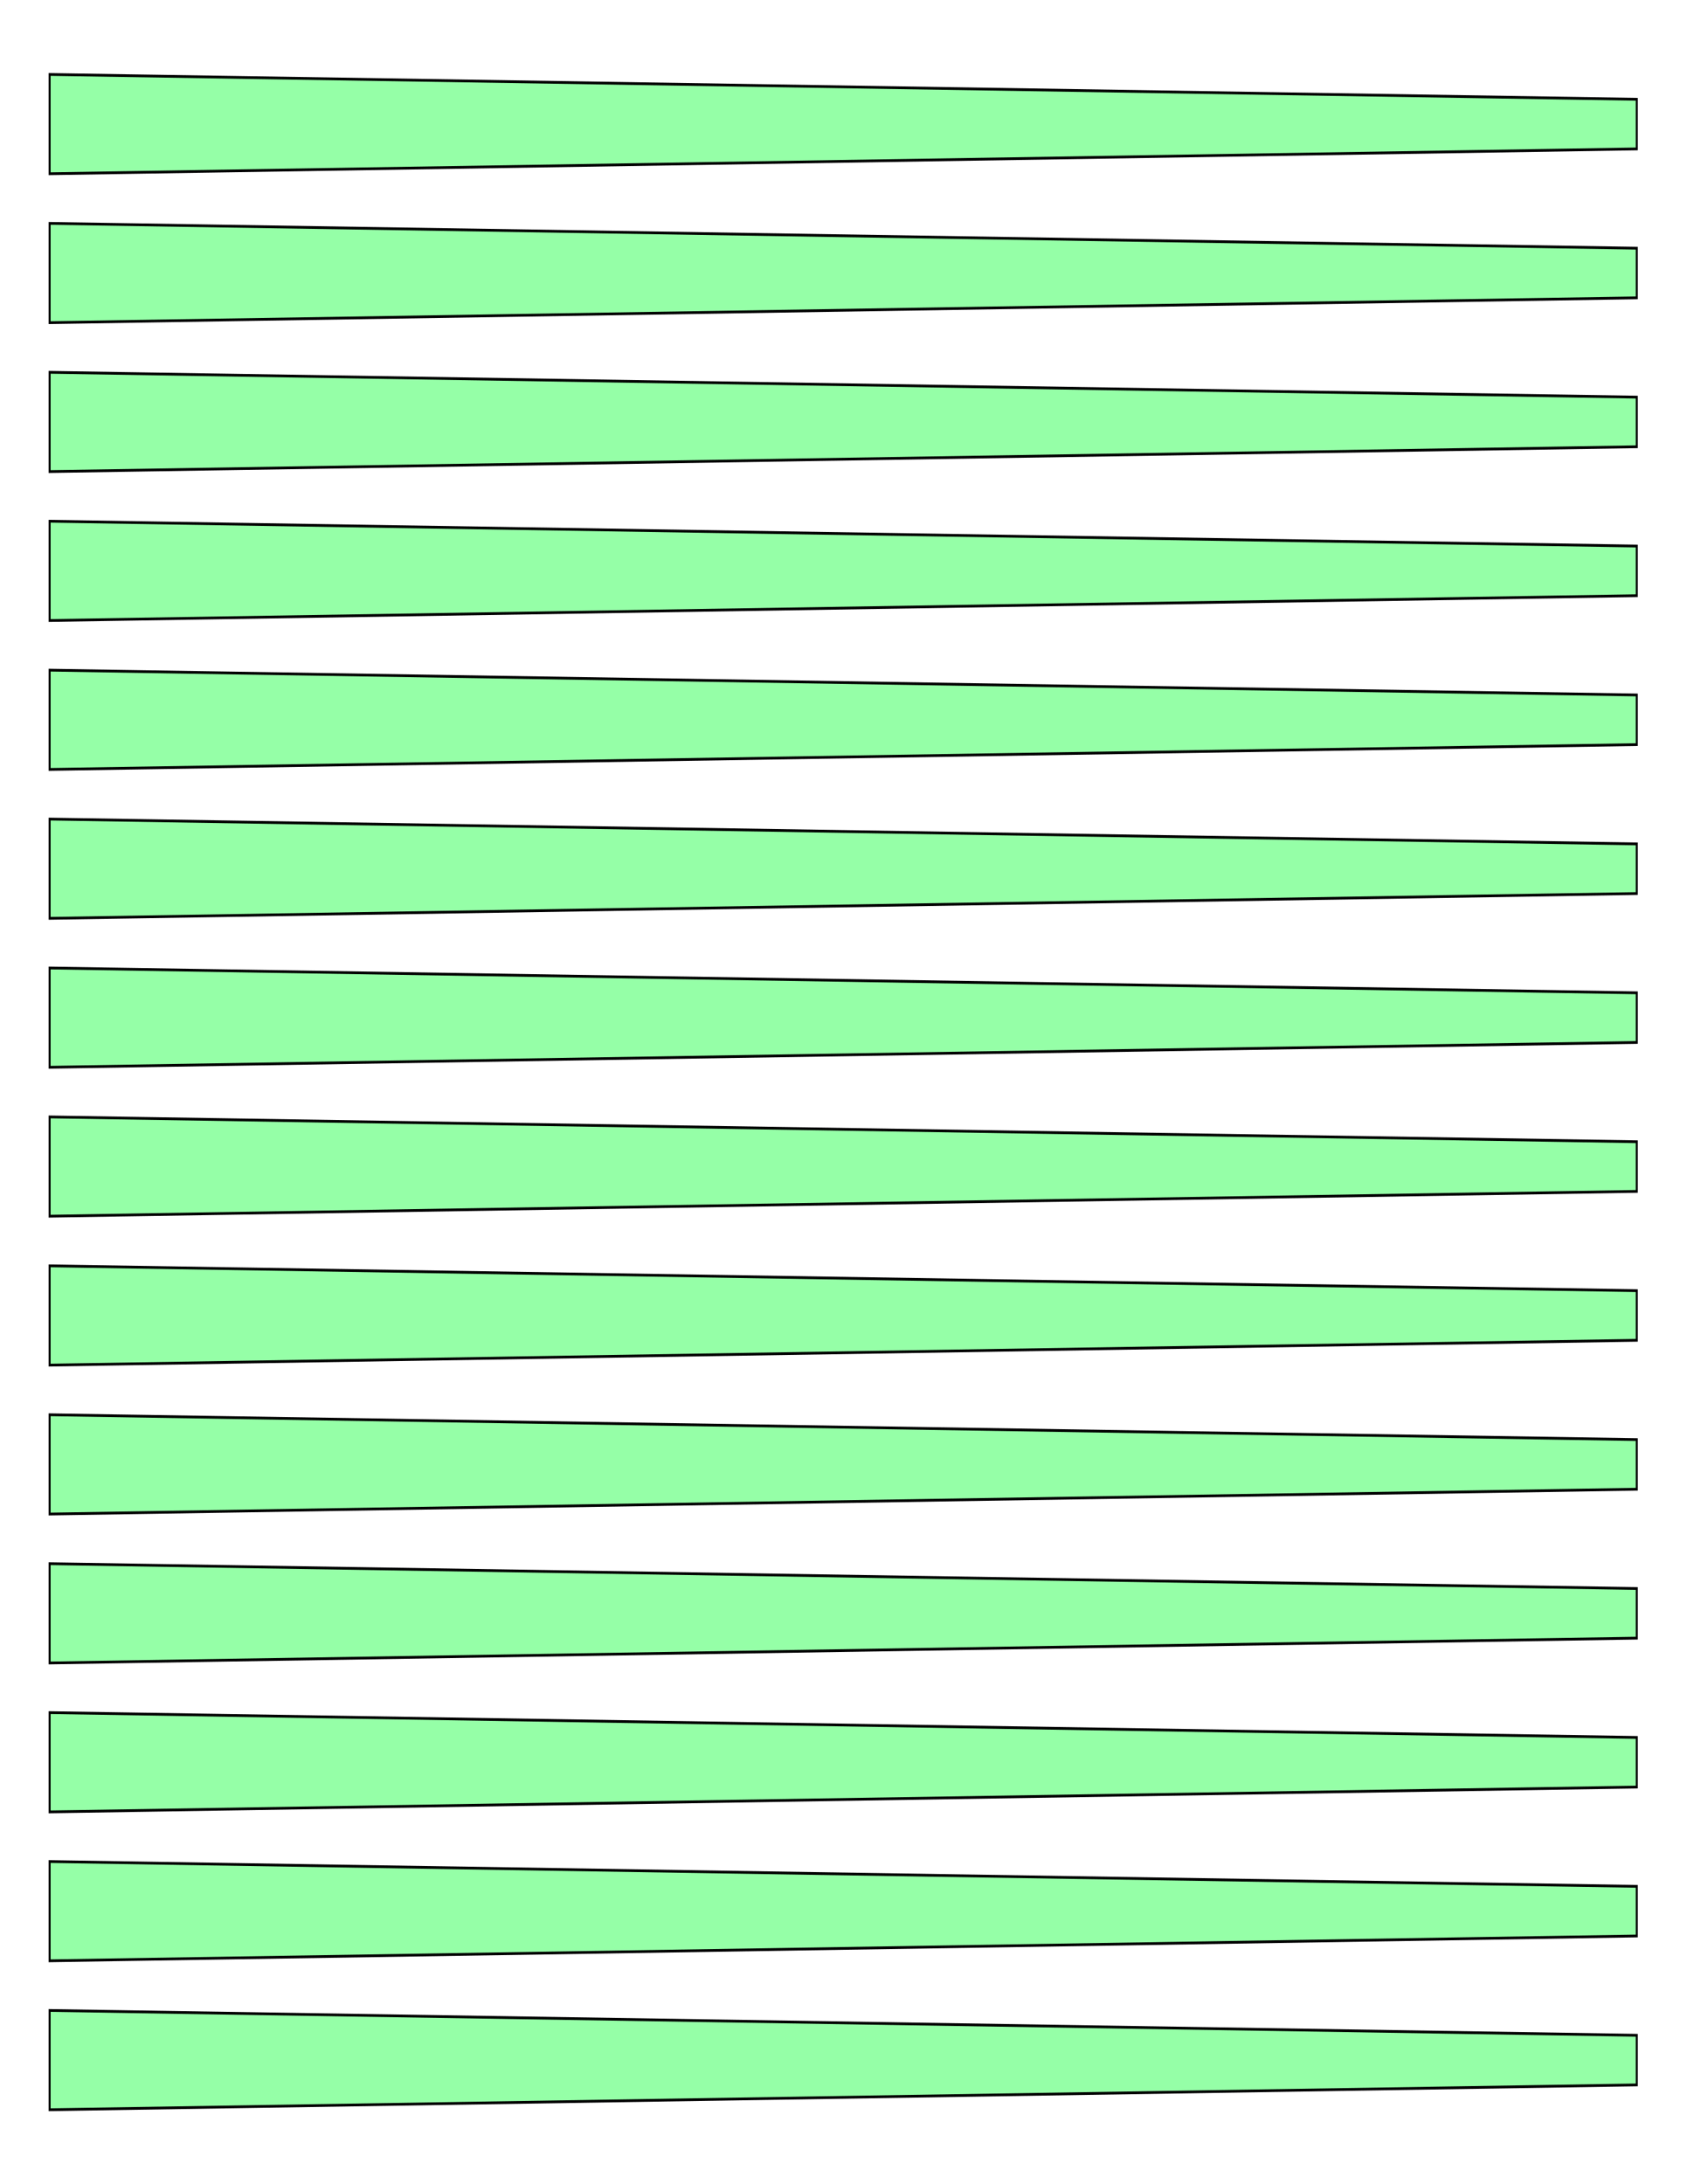
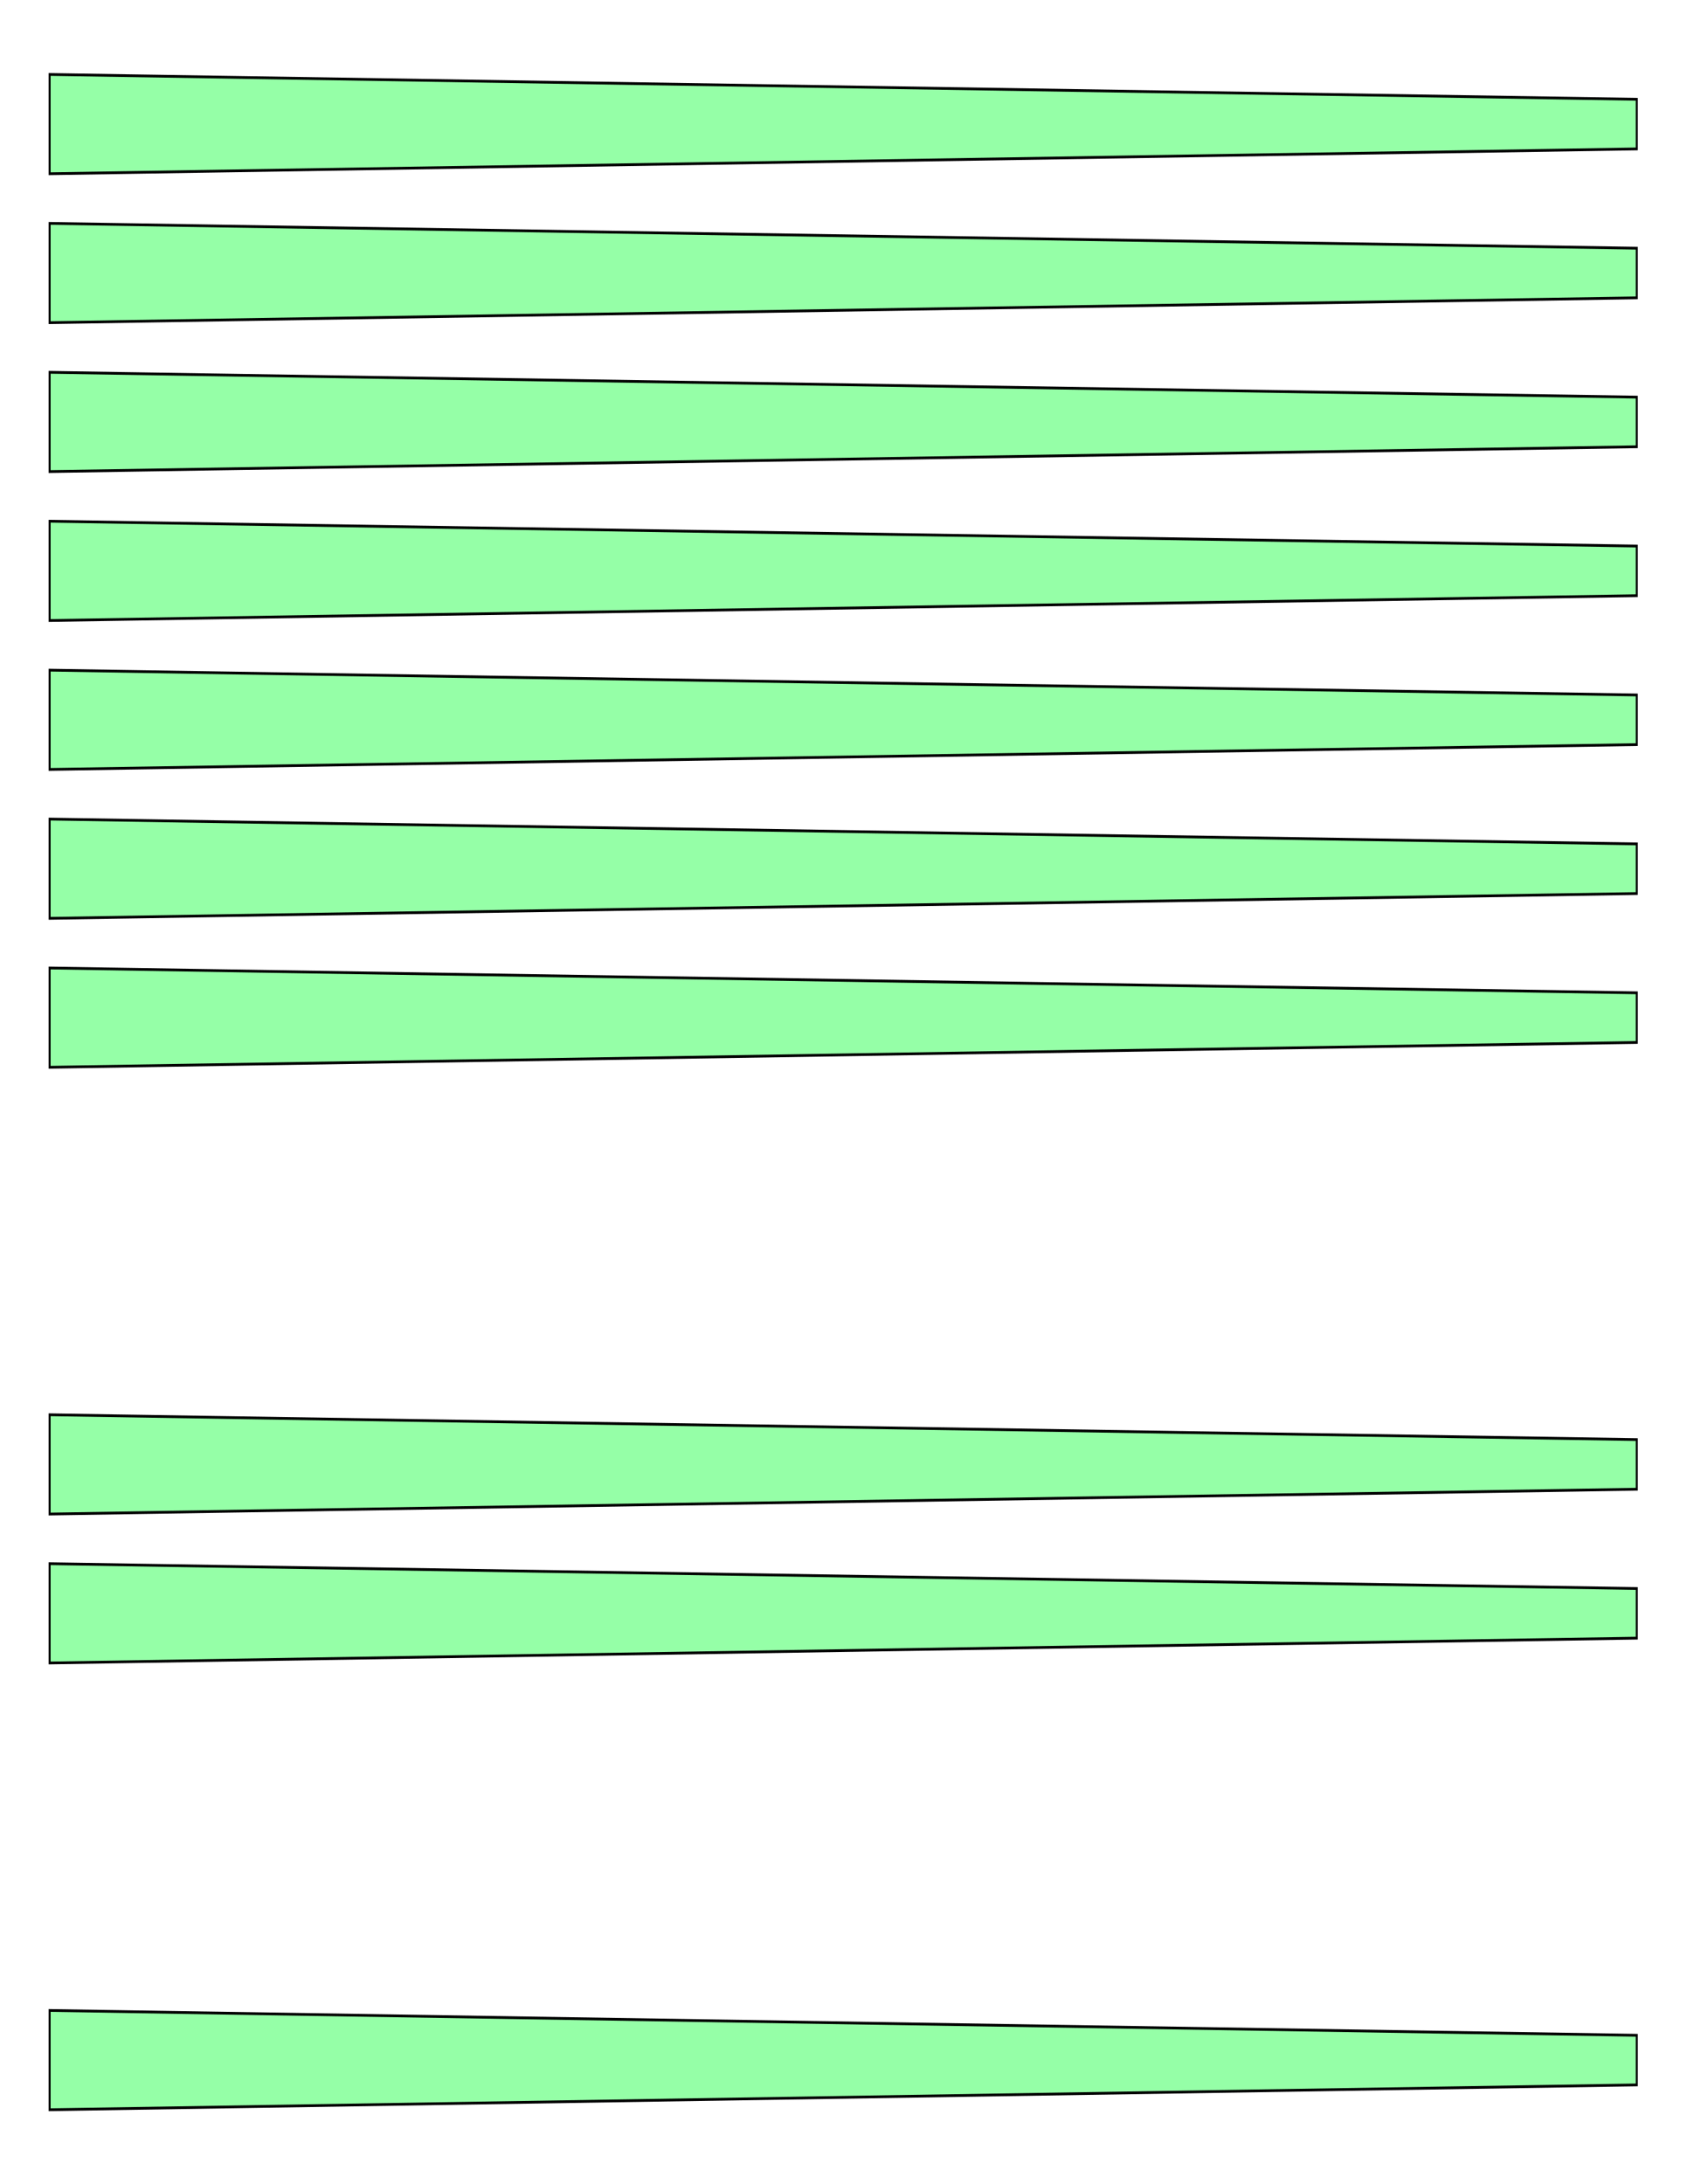
<svg xmlns="http://www.w3.org/2000/svg" version="1.1" x="0" y="0" width="8.5in" height="11in" viewBox="0 0 612 792">
  <g>
    <path stroke="#000000" fill="#95ffa7" transform="matrix(0 1 0.727 0 18 -261)" d="M 315,792 L 297,792 288,0 324,0 315,792 Z" />
    <path stroke="#000000" fill="#95ffa7" transform="matrix(0 1 0.727 0 18 -207)" d="M 315,792 L 297,792 288,0 324,0 315,792 Z" />
    <path stroke="#000000" fill="#95ffa7" transform="matrix(0 1 0.727 0 18 -153)" d="M 315,792 L 297,792 288,0 324,0 315,792 Z" />
    <path stroke="#000000" fill="#95ffa7" transform="matrix(0 1 0.727 0 18 -99)" d="M 315,792 L 297,792 288,0 324,0 315,792 Z" />
    <path stroke="#000000" fill="#95ffa7" transform="matrix(0 1 0.727 0 18 -45)" d="M 315,792 L 297,792 288,0 324,0 315,792 Z" />
    <path stroke="#000000" fill="#95ffa7" transform="matrix(0 1 0.727 0 18 9)" d="M 315,792 L 297,792 288,0 324,0 315,792 Z" />
    <path stroke="#000000" fill="#95ffa7" transform="matrix(0 1 0.727 0 18 63)" d="M 315,792 L 297,792 288,0 324,0 315,792 Z" />
-     <path stroke="#000000" fill="#95ffa7" transform="matrix(0 1 0.727 0 18 117)" d="M 315,792 L 297,792 288,0 324,0 315,792 Z" />
-     <path stroke="#000000" fill="#95ffa7" transform="matrix(0 1 0.727 0 18 171)" d="M 315,792 L 297,792 288,0 324,0 315,792 Z" />
    <path stroke="#000000" fill="#95ffa7" transform="matrix(0 1 0.727 0 18 225)" d="M 315,792 L 297,792 288,0 324,0 315,792 Z" />
    <path stroke="#000000" fill="#95ffa7" transform="matrix(0 1 0.727 0 18 279)" d="M 315,792 L 297,792 288,0 324,0 315,792 Z" />
-     <path stroke="#000000" fill="#95ffa7" transform="matrix(0 1 0.727 0 18 333)" d="M 315,792 L 297,792 288,0 324,0 315,792 Z" />
-     <path stroke="#000000" fill="#95ffa7" transform="matrix(0 1 0.727 0 18 387)" d="M 315,792 L 297,792 288,0 324,0 315,792 Z" />
    <path stroke="#000000" fill="#95ffa7" transform="matrix(0 1 0.727 0 18 441)" d="M 315,792 L 297,792 288,0 324,0 315,792 Z" />
  </g>
</svg>